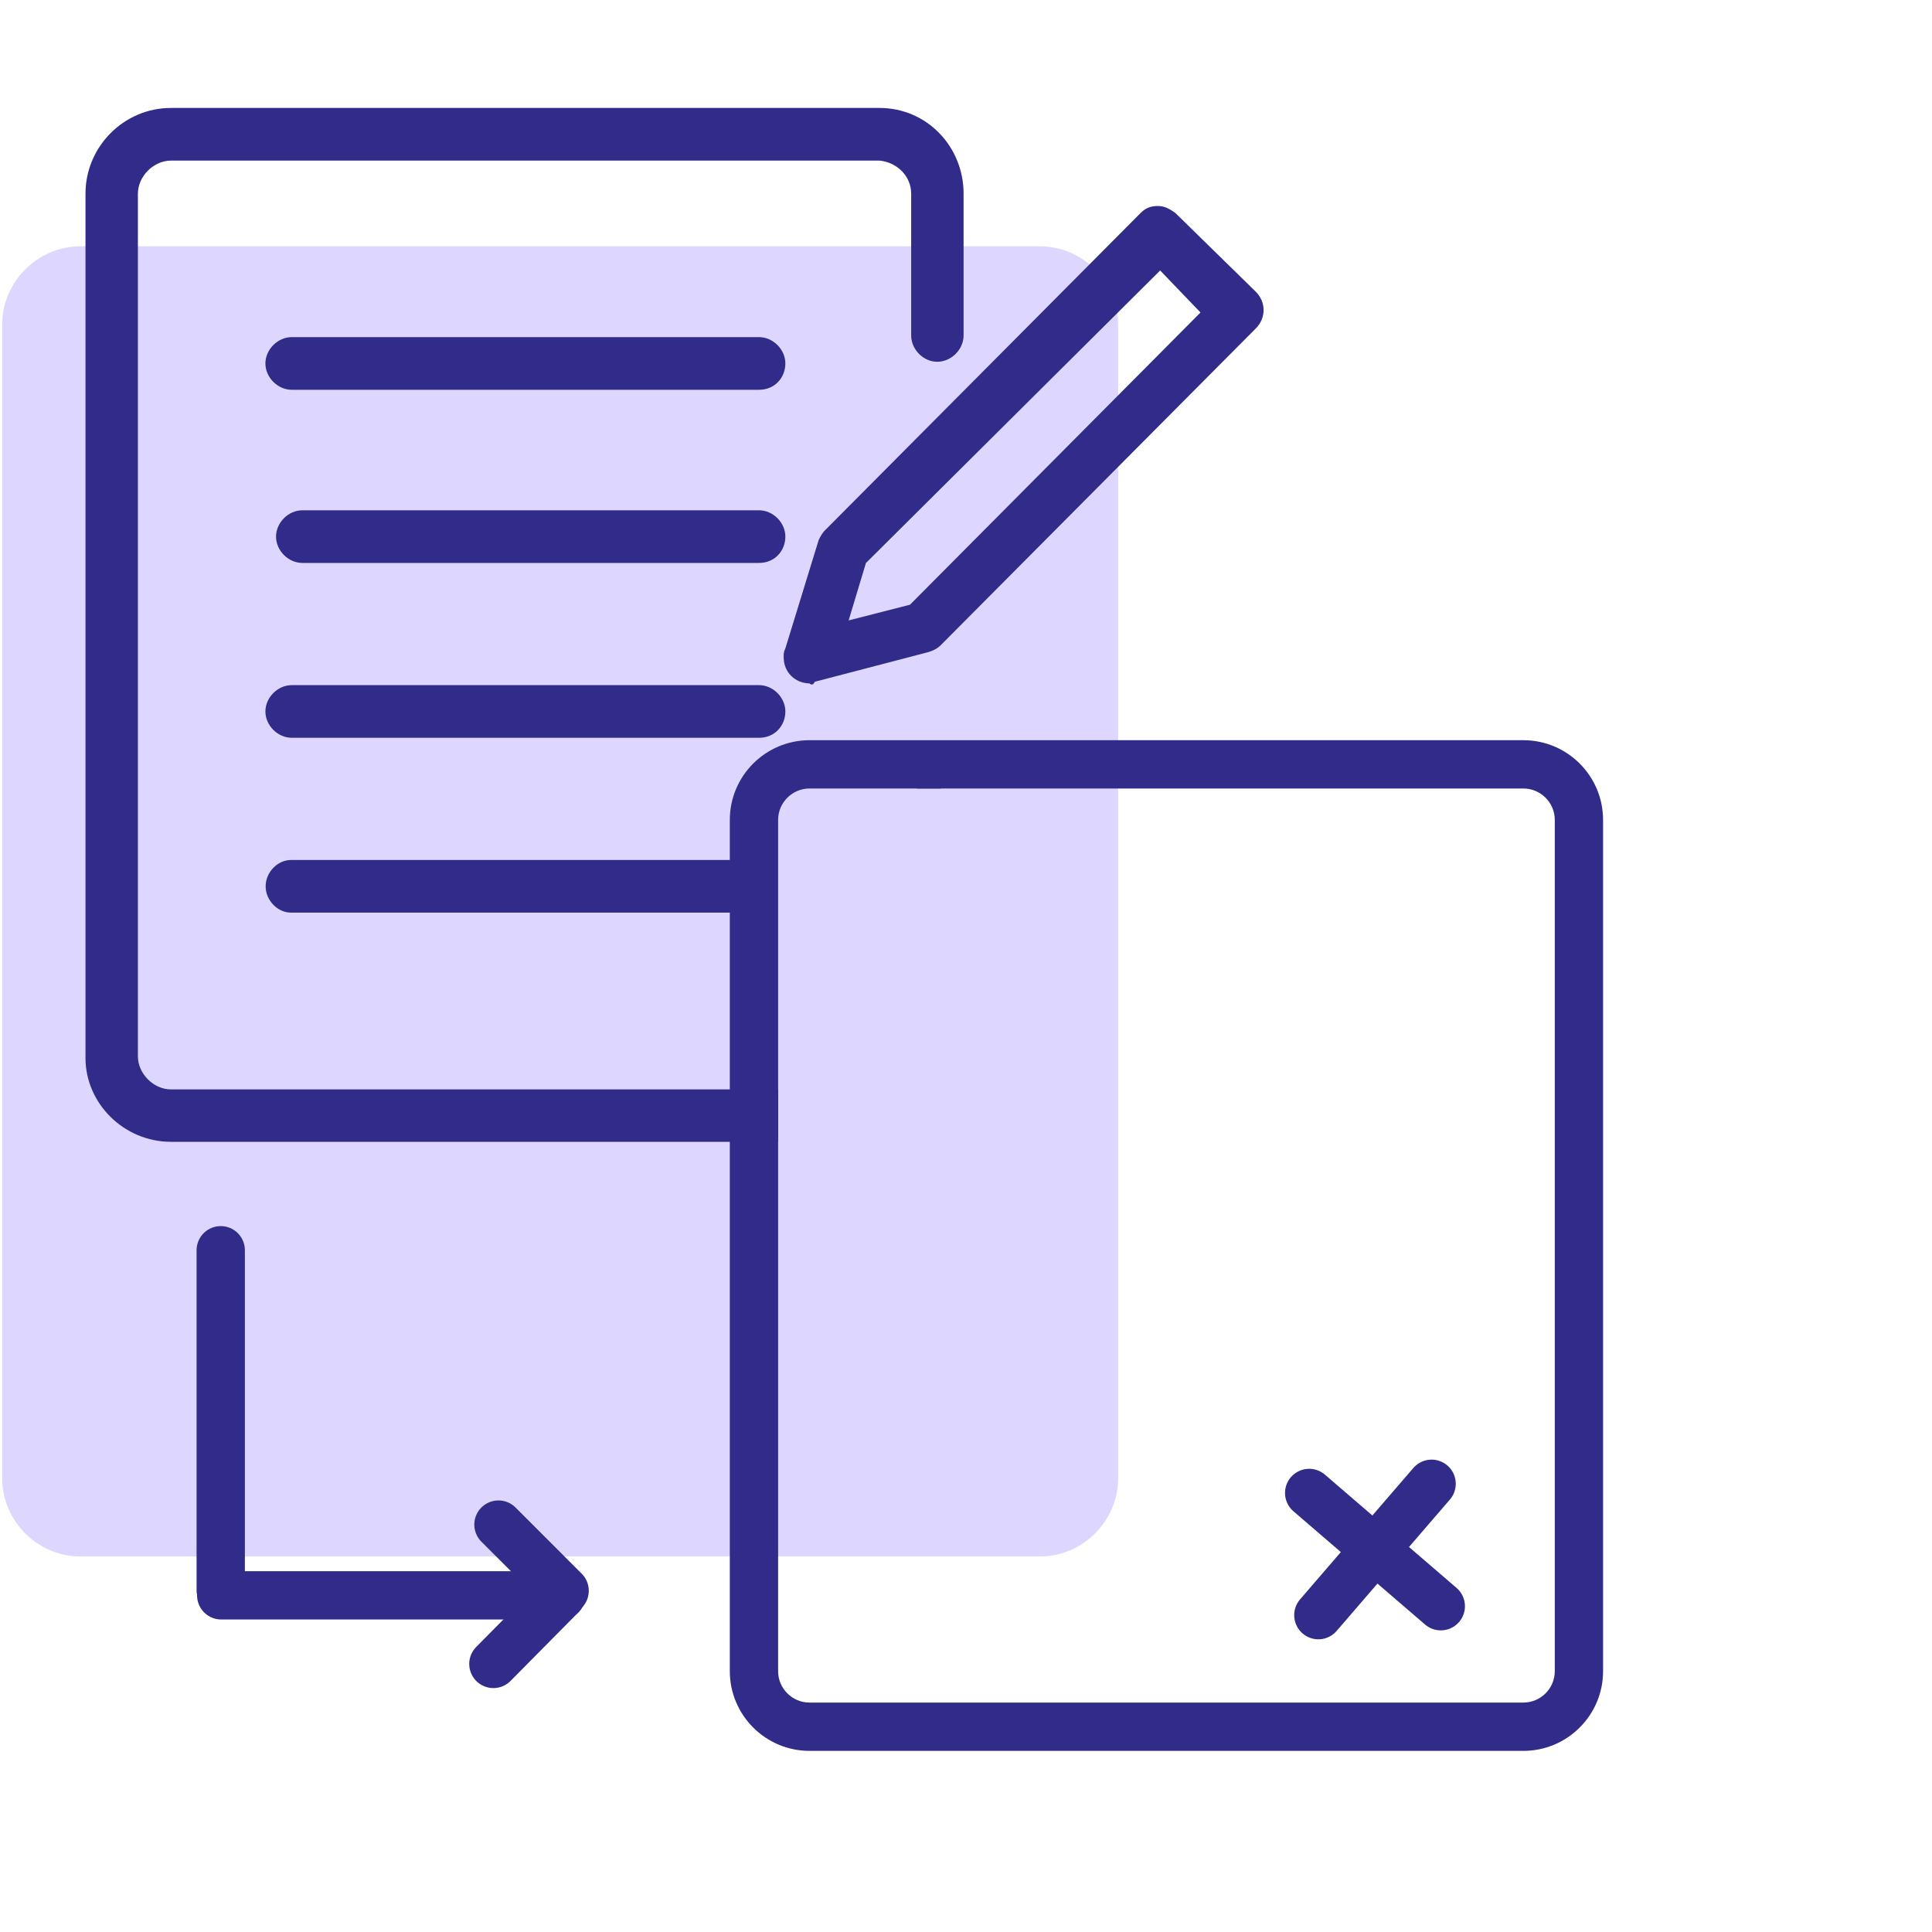
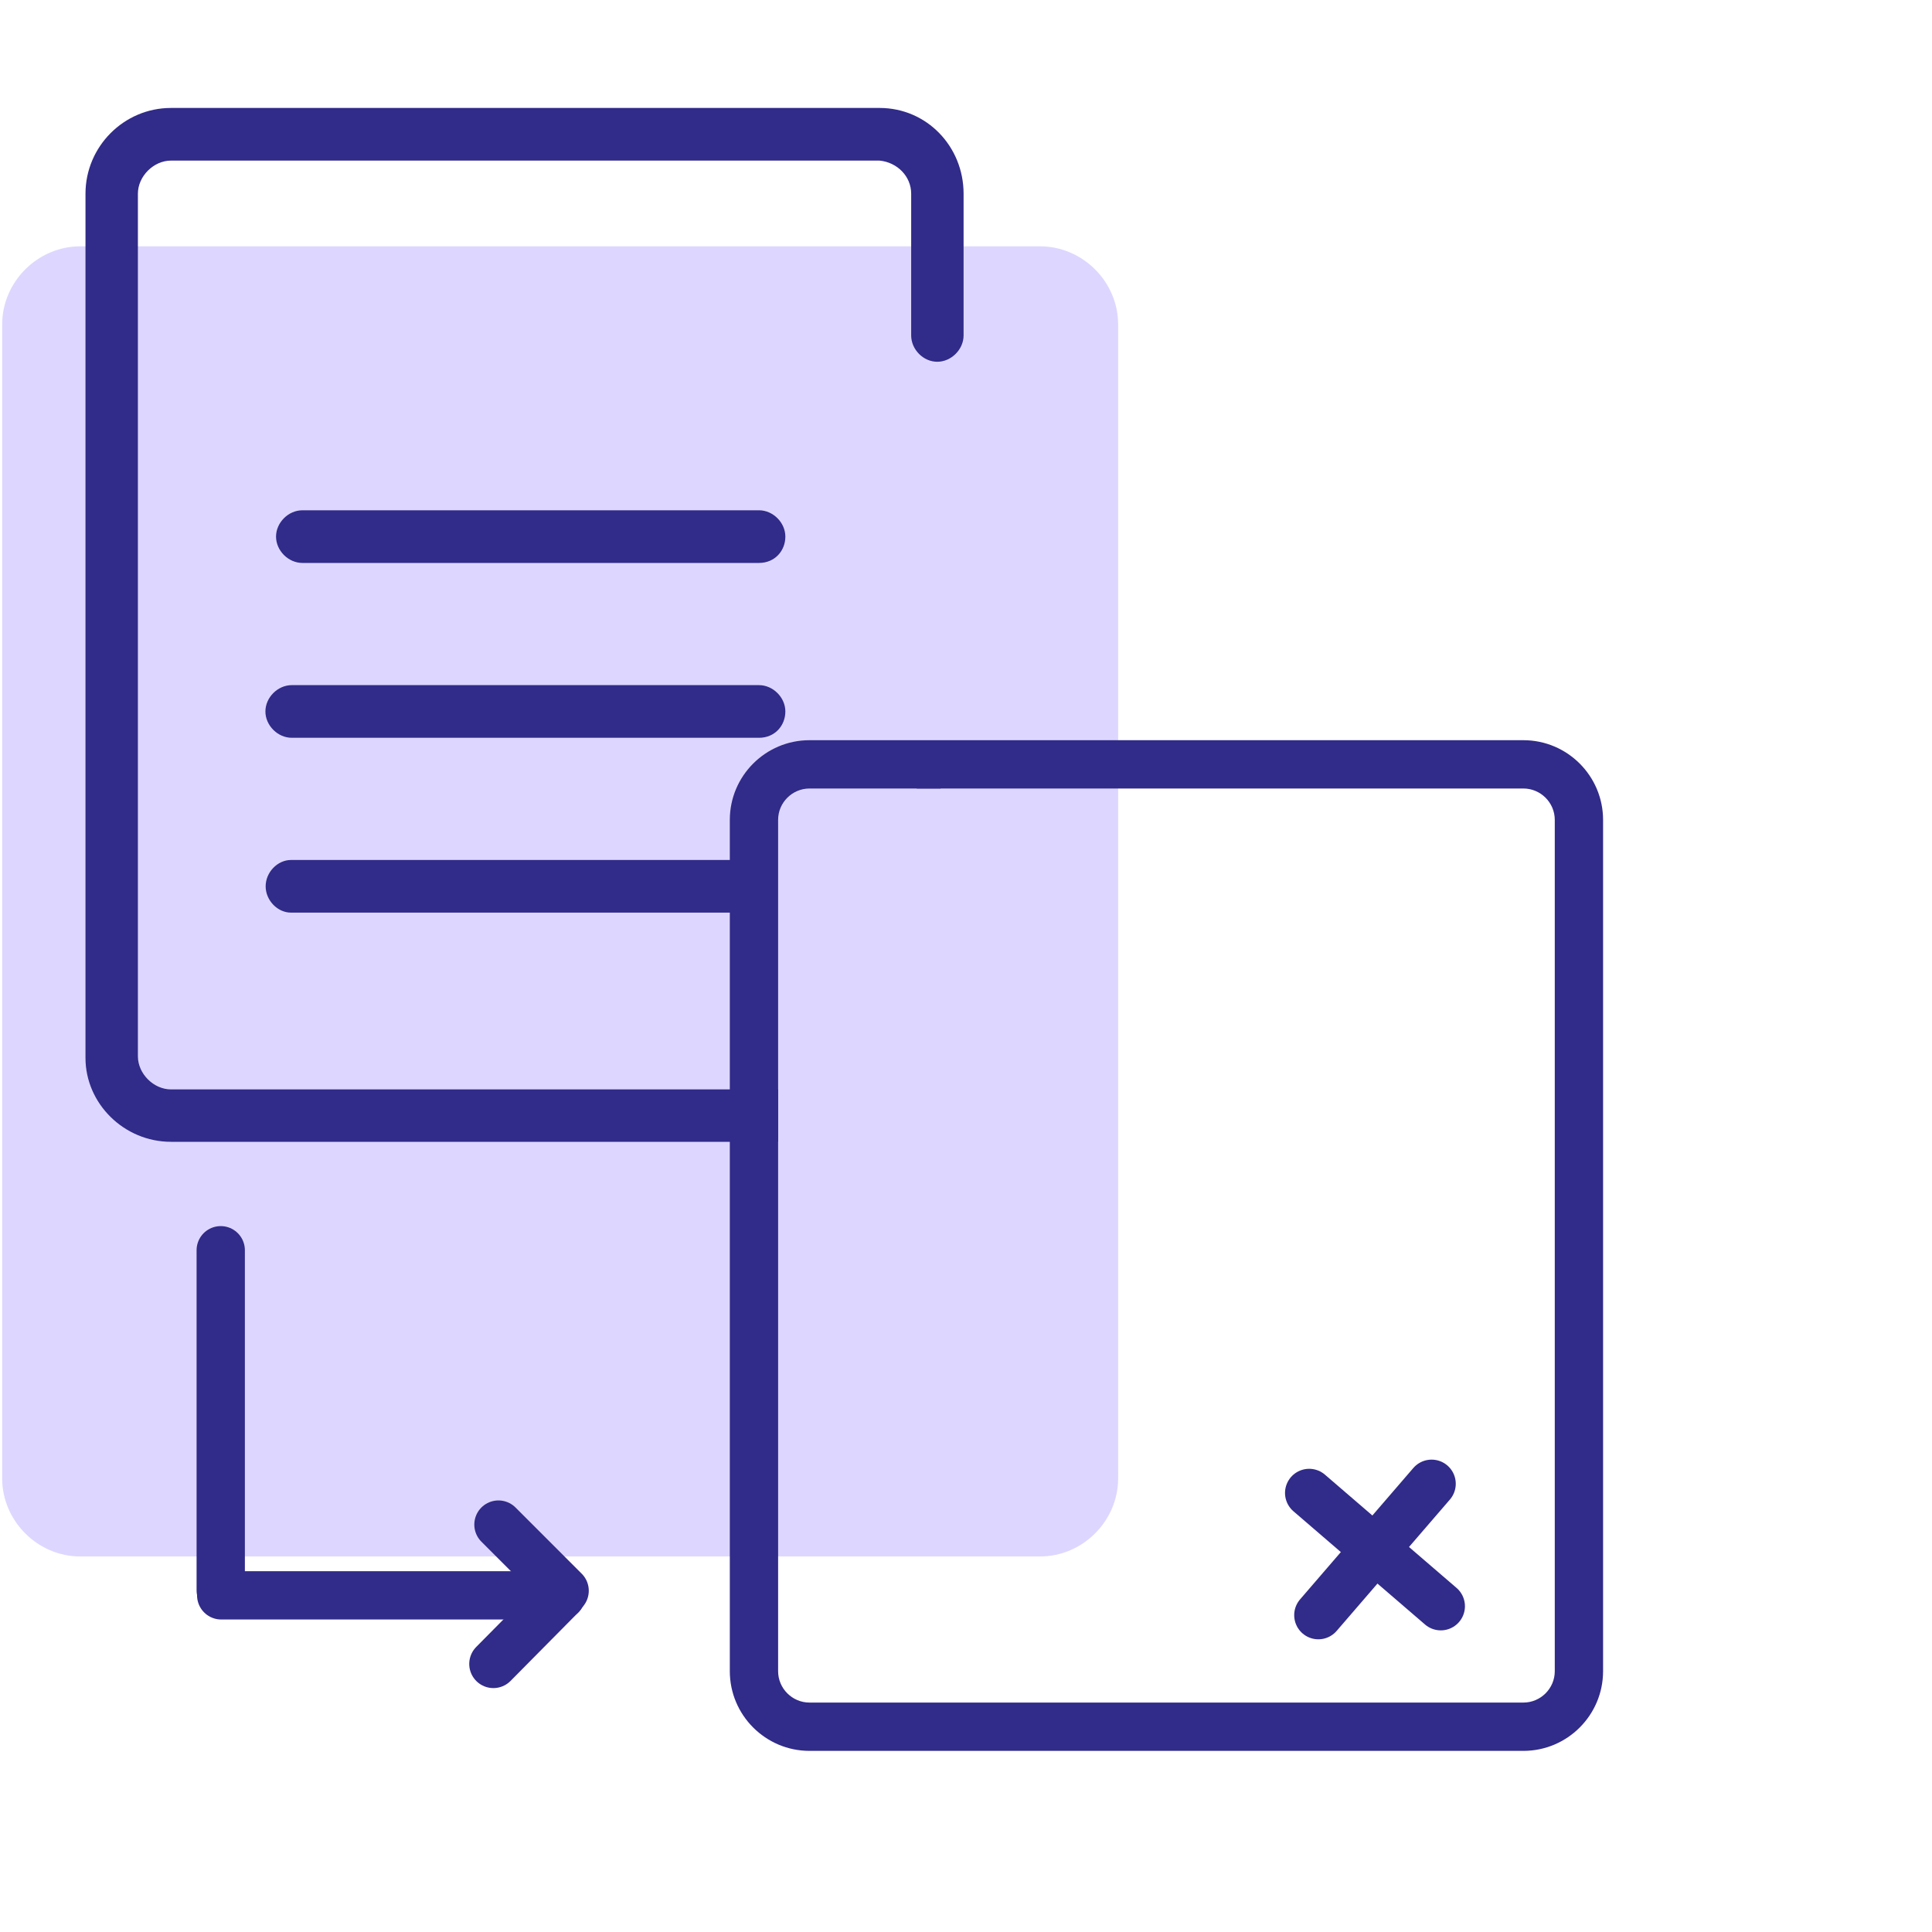
<svg xmlns="http://www.w3.org/2000/svg" id="uuid-36faa66b-920a-4ac6-a3e3-0132b94fc26e" viewBox="0 0 80 80">
  <defs>
    <style>.uuid-f7ce46f2-dcad-48d5-b727-2cf82a1211b9{fill:#312b89;}.uuid-6121533b-0f73-42c5-b73d-dd7f2b99a1e2{fill:#ddd7ff;}.uuid-8c7cf274-2233-44b9-8c27-9a6bc776e736{fill:none;stroke:#312b89;stroke-linecap:round;stroke-linejoin:round;stroke-width:2px;}</style>
  </defs>
  <g>
    <path class="uuid-6121533b-0f73-42c5-b73d-dd7f2b99a1e2" d="M3.32,10.2H43.07c1.76,0,3.23,1.47,3.23,3.23V61.22c0,1.76-1.47,3.23-3.23,3.23H3.32c-1.76,0-3.23-1.47-3.23-3.23V13.43c0-1.76,1.47-3.23,3.23-3.23Z" />
-     <path class="uuid-f7ce46f2-dcad-48d5-b727-2cf82a1211b9" d="M33.54,28.3c-.58,0-1.09-.43-1.09-1.09,0-.14,0-.22,.07-.36l1.38-4.49c.07-.14,.14-.29,.29-.43l13.04-13.11c.22-.22,.43-.29,.72-.29h0c.29,0,.51,.14,.72,.29l3.33,3.26c.43,.43,.43,1.09,0,1.52l-13.04,13.11c-.14,.14-.29,.22-.51,.29l-4.71,1.23c-.07,.14-.14,.14-.22,.07Zm2.32-5l-.72,2.39,2.54-.65,12.03-12.1-1.67-1.74-12.17,12.1Z" />
    <path class="uuid-f7ce46f2-dcad-48d5-b727-2cf82a1211b9" d="M38.45,32.51c.18,0,.36,.05,.51,.14h-1.01c.15-.09,.32-.14,.5-.14Z" />
    <path class="uuid-f7ce46f2-dcad-48d5-b727-2cf82a1211b9" d="M39.9,8.02v5.87c0,.58-.51,1.09-1.09,1.09s-1.08-.51-1.08-1.09v-5.87c0-.72-.58-1.3-1.31-1.37H7.08c-.72,0-1.37,.65-1.37,1.37V43.74c0,.72,.65,1.37,1.37,1.37h25.14v2.17H7.08c-1.95,0-3.54-1.59-3.54-3.47V8.02c0-1.95,1.59-3.55,3.54-3.55h29.34c1.96,0,3.48,1.6,3.48,3.55Z" />
-     <path class="uuid-f7ce46f2-dcad-48d5-b727-2cf82a1211b9" d="M31.43,16.14H12.08c-.58,0-1.09-.51-1.09-1.09s.51-1.09,1.09-1.09H31.43c.58,0,1.09,.51,1.09,1.09s-.43,1.09-1.09,1.09Z" />
    <path class="uuid-f7ce46f2-dcad-48d5-b727-2cf82a1211b9" d="M31.43,23.31H12.52c-.58,0-1.09-.51-1.09-1.09s.51-1.09,1.09-1.09H31.43c.58,0,1.09,.51,1.09,1.09s-.43,1.09-1.09,1.09Z" />
    <path class="uuid-f7ce46f2-dcad-48d5-b727-2cf82a1211b9" d="M31.43,30.55H12.08c-.58,0-1.09-.51-1.09-1.09s.51-1.09,1.09-1.09H31.43c.58,0,1.09,.51,1.09,1.09s-.43,1.09-1.09,1.09Z" />
    <path class="uuid-f7ce46f2-dcad-48d5-b727-2cf82a1211b9" d="M30.73,37.79H12.05c-.56,0-1.05-.51-1.05-1.09s.49-1.09,1.05-1.09H30.73c.56,0,1.05,.51,1.05,1.09,0,.65-.42,1.09-1.05,1.09Z" />
  </g>
  <path class="uuid-f7ce46f2-dcad-48d5-b727-2cf82a1211b9" d="M63.08,30.65h-29.56c-1.82,0-3.3,1.48-3.3,3.3v35.25c0,1.82,1.48,3.3,3.3,3.3h29.56c1.82,0,3.3-1.48,3.3-3.3V33.95c0-1.82-1.48-3.3-3.3-3.3Zm1.3,38.55c0,.72-.59,1.3-1.3,1.3h-29.56c-.71,0-1.3-.58-1.3-1.3V33.95c0-.72,.59-1.3,1.3-1.3h29.56c.71,0,1.3,.58,1.3,1.3v35.25Z" />
  <line class="uuid-8c7cf274-2233-44b9-8c27-9a6bc776e736" x1="9.14" y1="51.77" x2="9.14" y2="65.85" />
  <line class="uuid-8c7cf274-2233-44b9-8c27-9a6bc776e736" x1="23.24" y1="66.06" x2="9.16" y2="66.06" />
  <line class="uuid-8c7cf274-2233-44b9-8c27-9a6bc776e736" x1="20.64" y1="63.13" x2="23.38" y2="65.87" />
  <line class="uuid-8c7cf274-2233-44b9-8c27-9a6bc776e736" x1="20.43" y1="68.9" x2="23.24" y2="66.06" />
  <line class="uuid-8c7cf274-2233-44b9-8c27-9a6bc776e736" x1="54.21" y1="61.82" x2="59.66" y2="66.51" />
  <line class="uuid-8c7cf274-2233-44b9-8c27-9a6bc776e736" x1="59.28" y1="61.44" x2="54.59" y2="66.88" />
</svg>